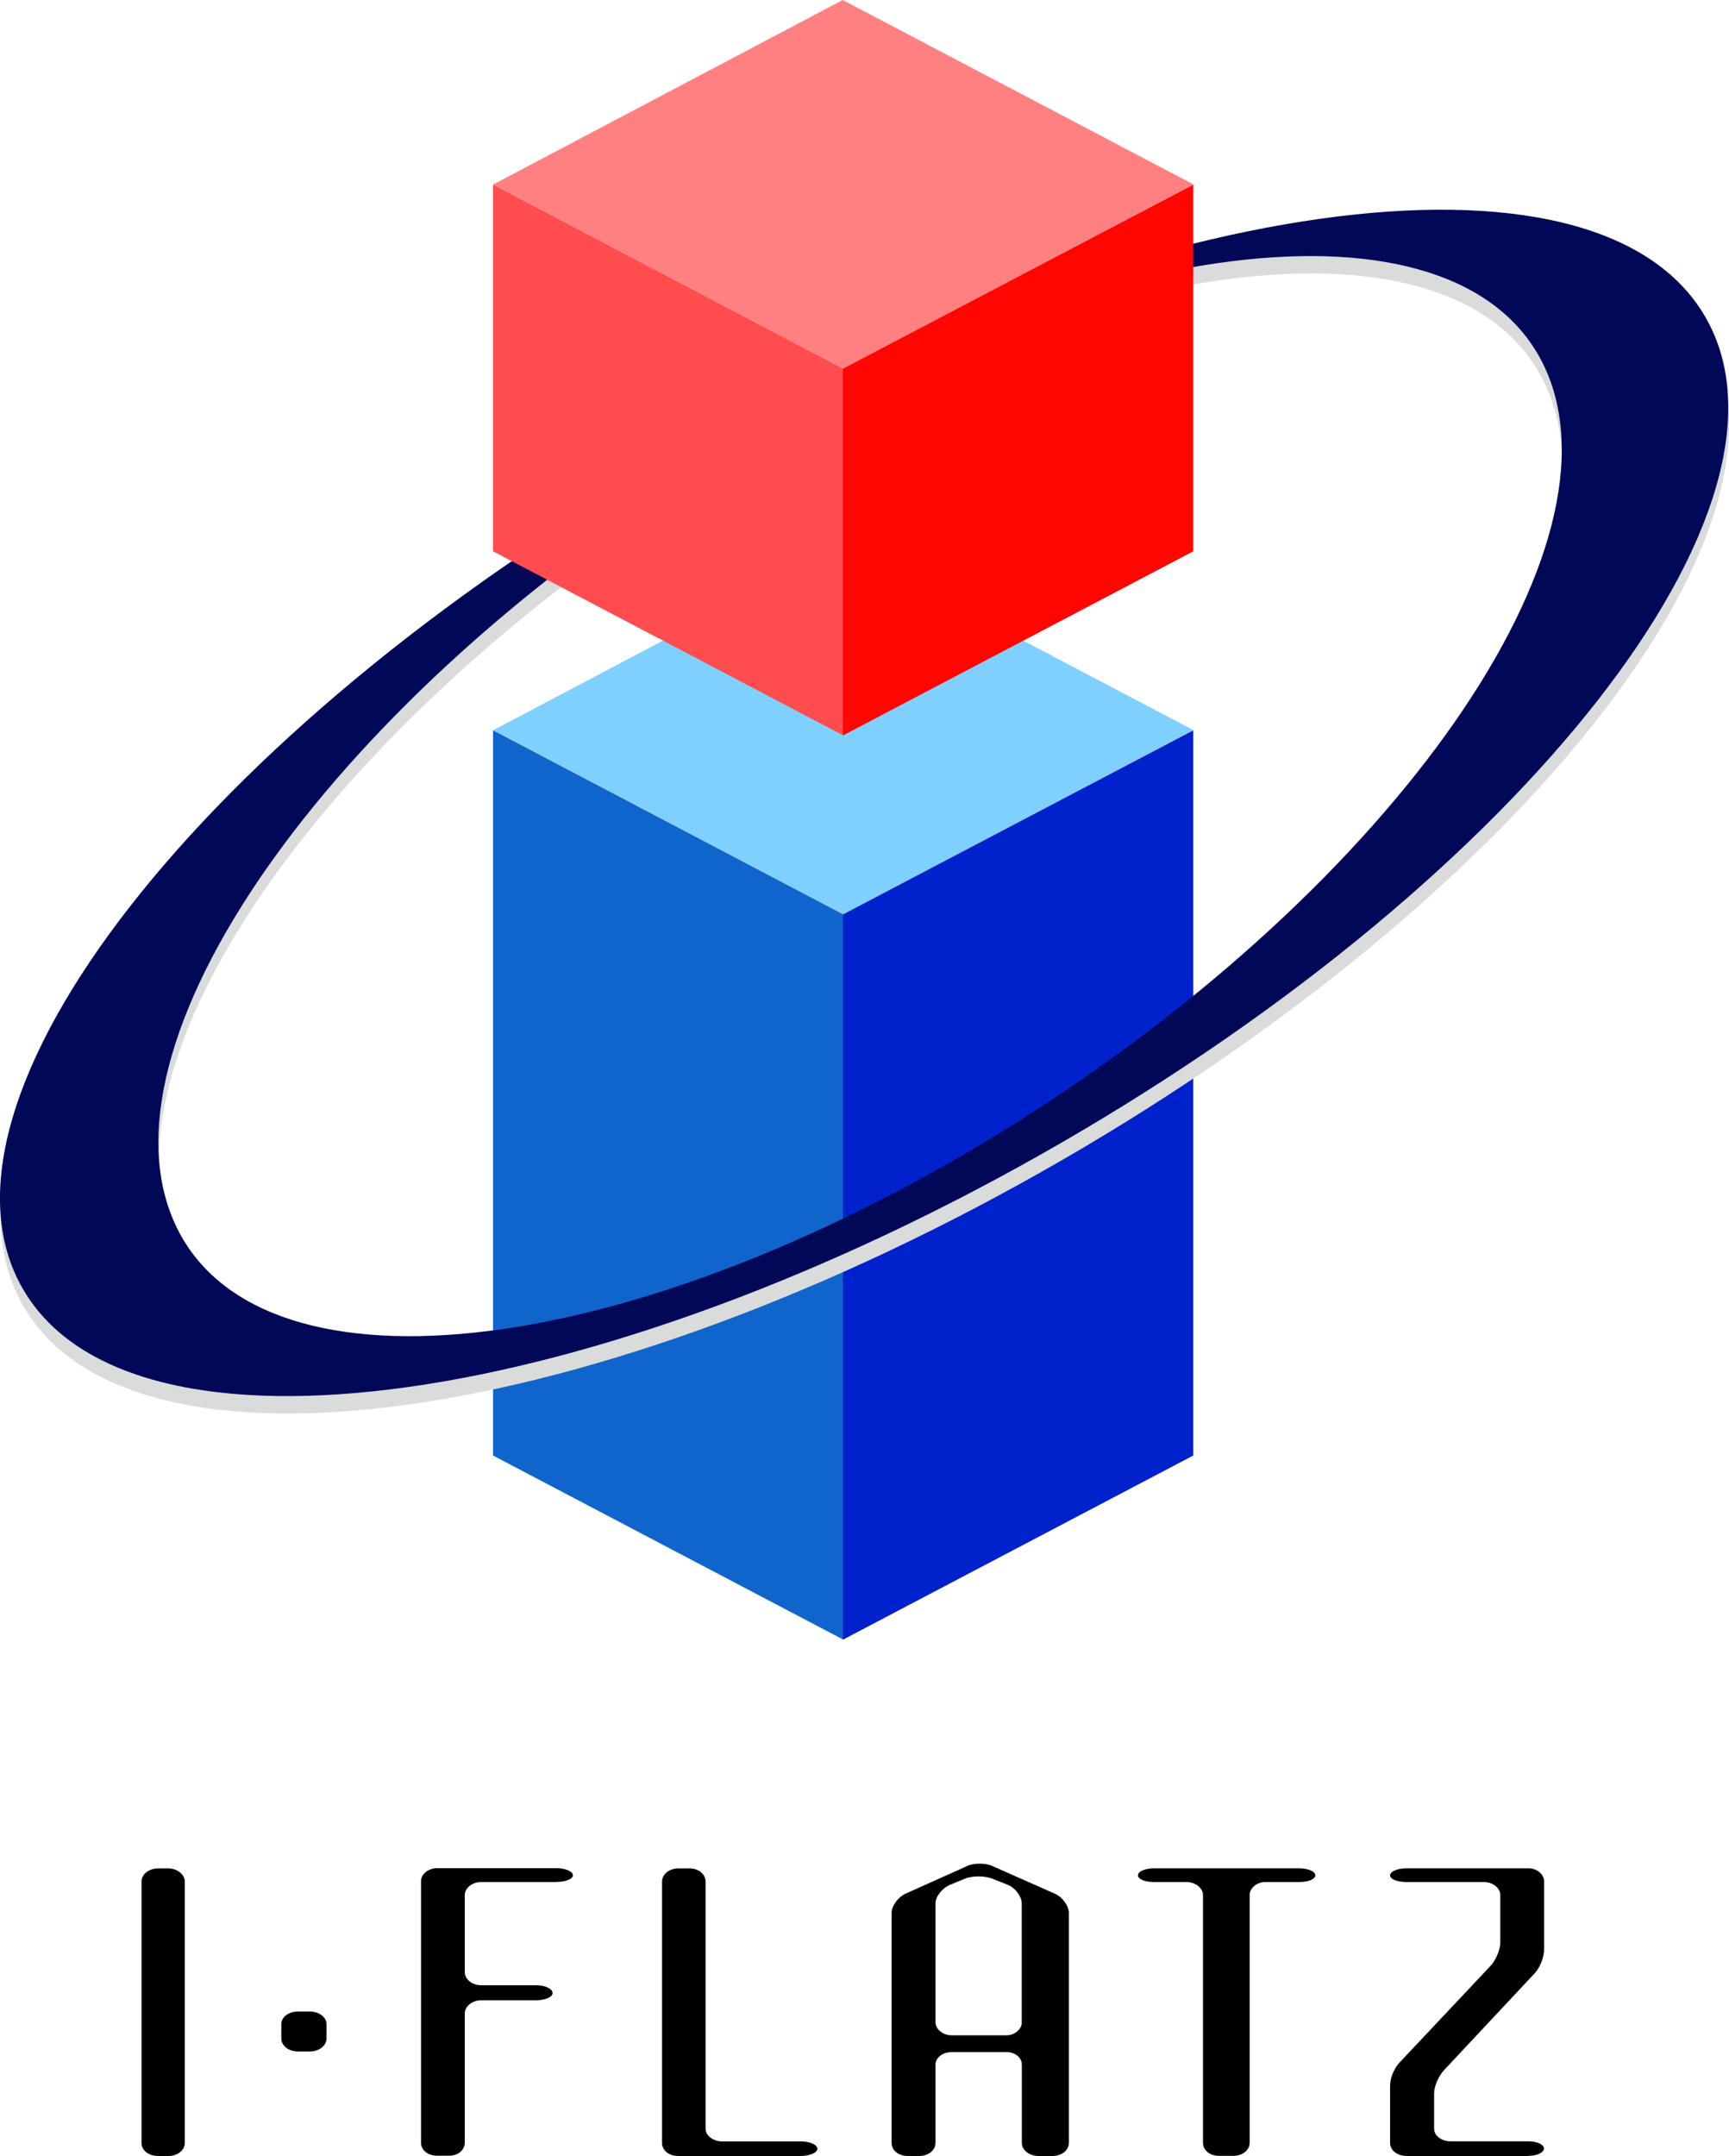
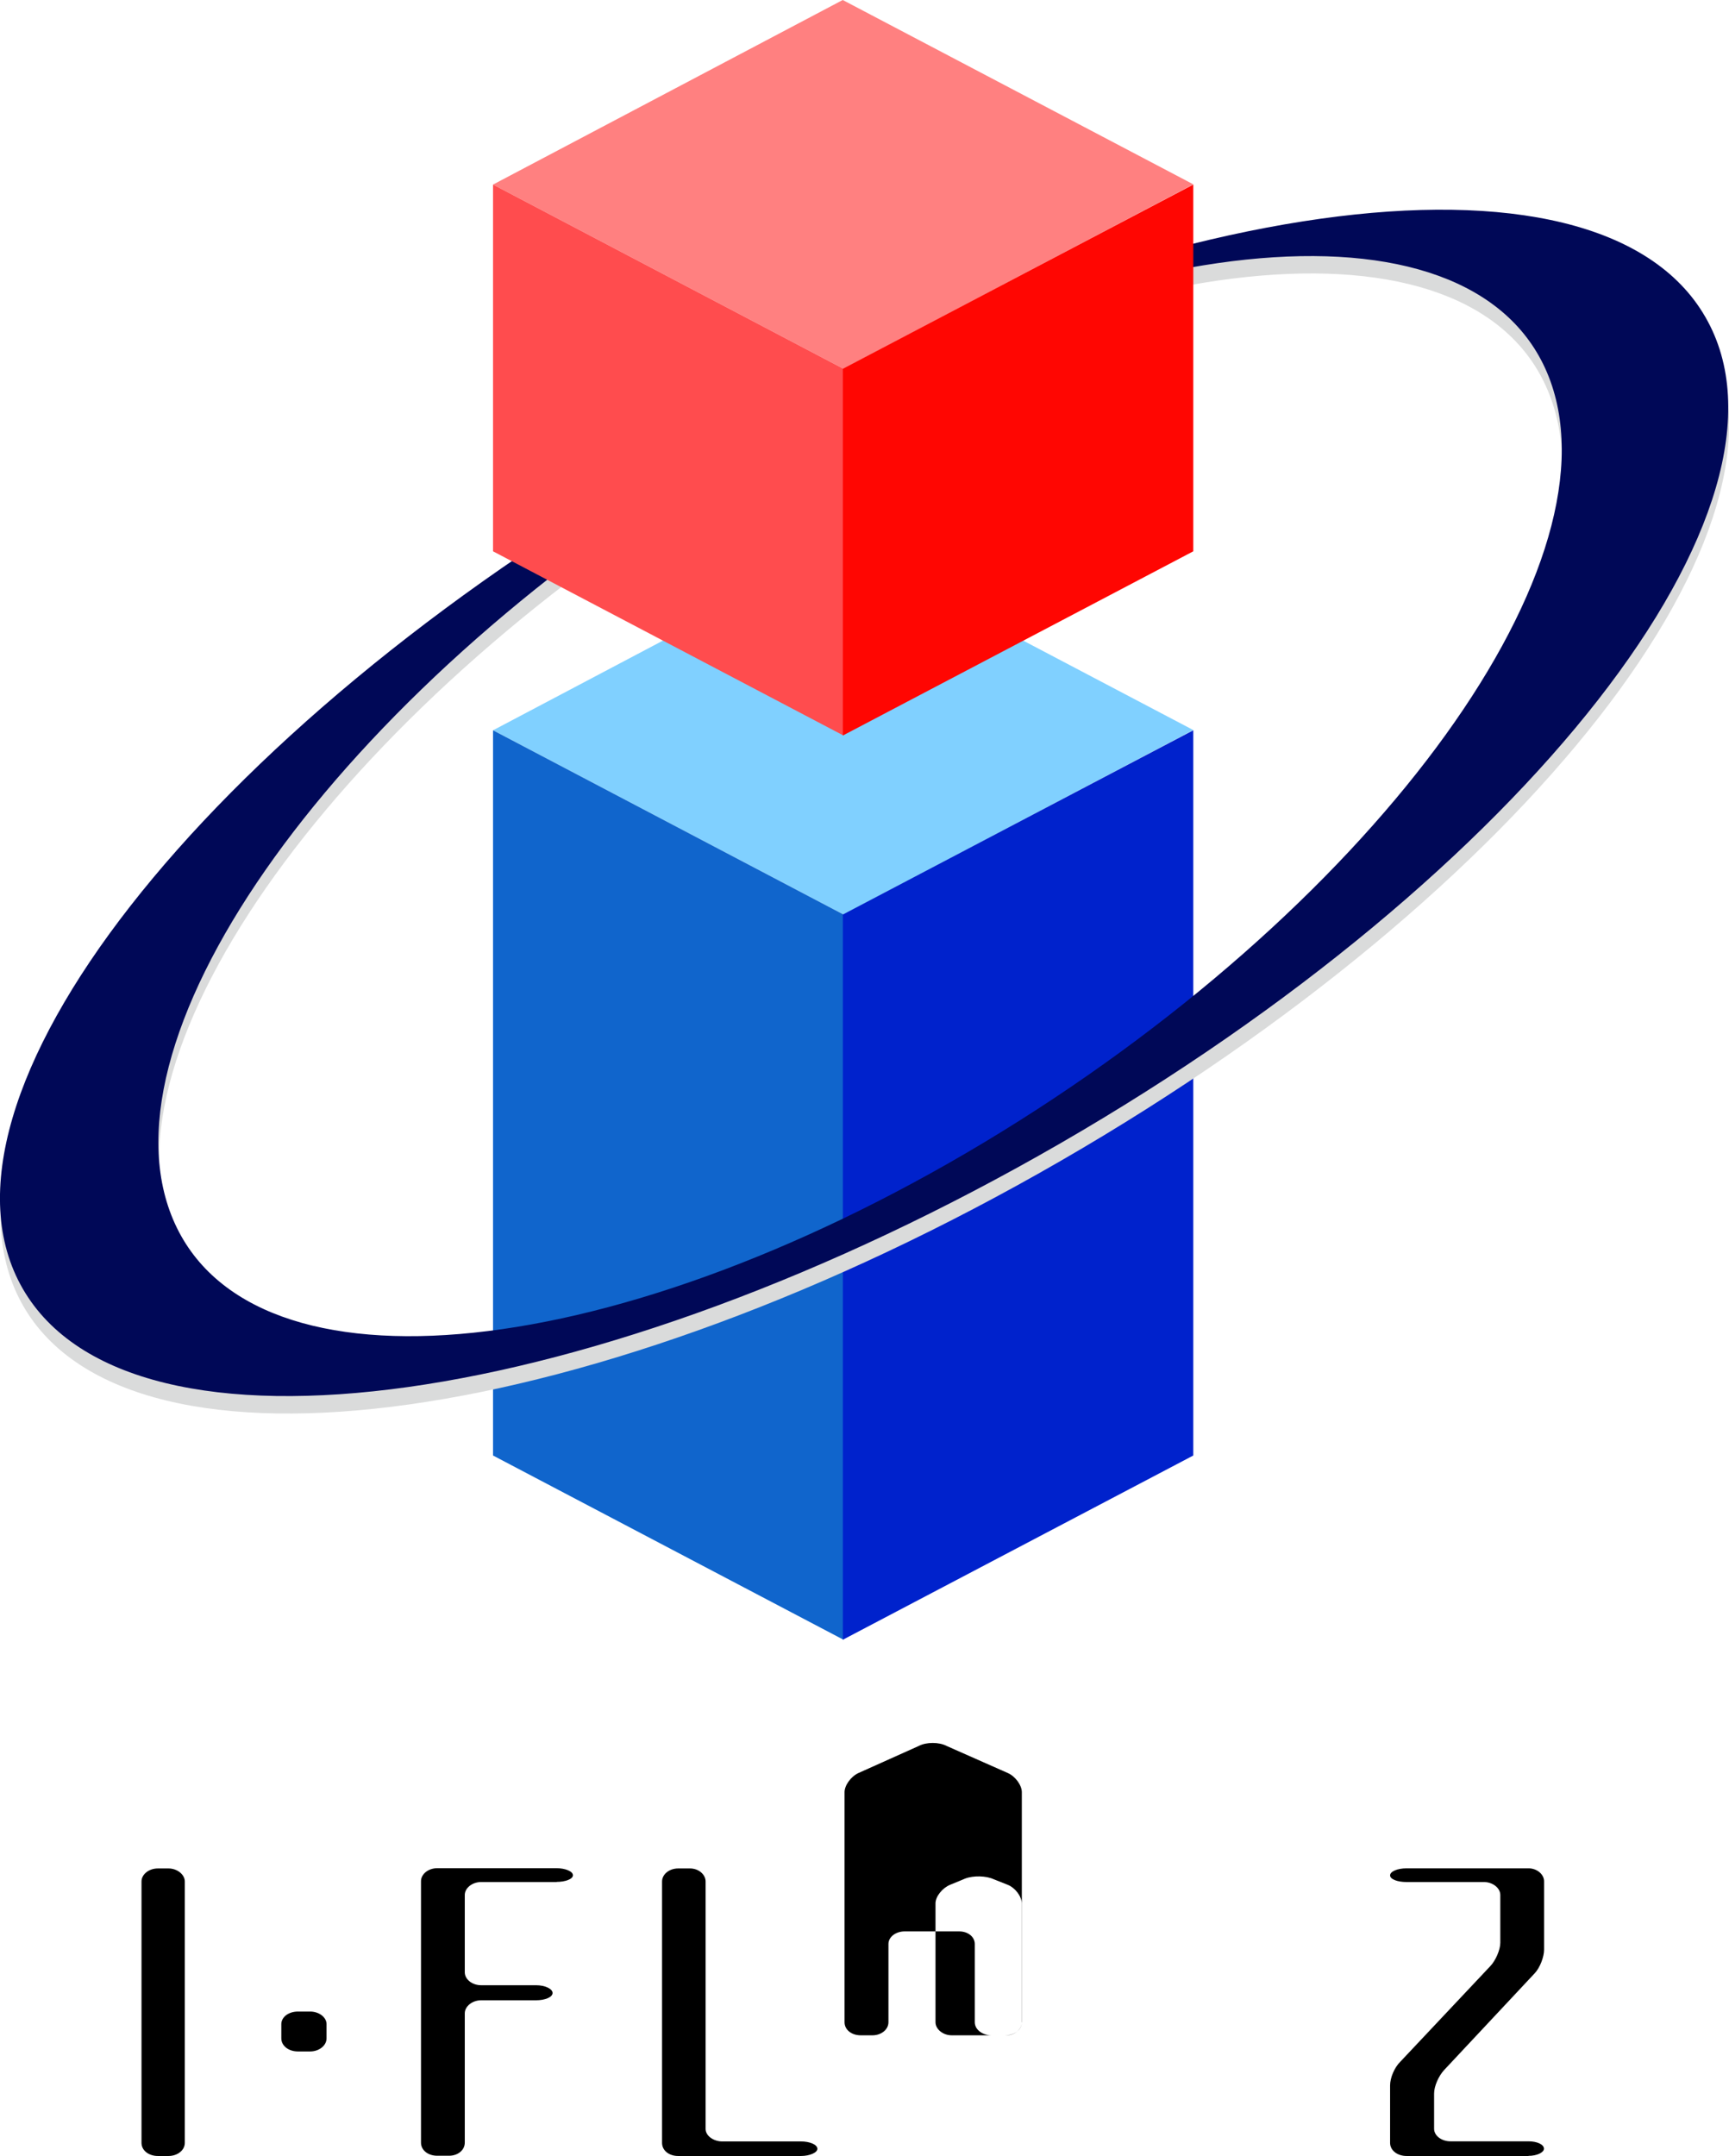
<svg xmlns="http://www.w3.org/2000/svg" id="a" viewBox="0 0 142.59 177.78">
  <defs>
    <style>.b{fill:#02c;}.c{fill:#000857;}.d{fill:#ff4c4e;}.e{fill:#ff0602;}.f{fill:#ff8080;}.g{fill:#80d0ff;}.h{fill:#dadbdb;}.i{fill:#1065cc;}</style>
  </defs>
  <g>
    <g>
      <polygon class="g" points="98.41 60.2 69.56 75.41 40.66 60.22 69.5 45 98.41 60.2" />
      <polygon class="i" points="40.66 60.22 69.56 75.41 69.56 135.21 40.66 120.02 40.66 60.22" />
      <polygon class="b" points="98.41 60.22 69.51 75.41 69.51 135.21 98.41 120.02 98.41 60.22" />
    </g>
    <path class="h" d="M140.71,27.59c-8.94-15.49-47.25-10.13-85.59,12.01C16.81,61.71-7,92.23,1.93,107.71c8.95,15.49,47.28,10.12,85.57-12,38.36-22.14,62.16-52.61,53.21-68.12Zm-59.46,68.04c-31.48,18.89-61.54,21.4-67.21,5.64-5.66-15.74,15.23-43.83,46.7-62.72,31.42-18.9,61.52-21.41,67.18-5.65,5.68,15.76-15.24,43.85-46.67,62.73Z" />
    <path class="c" d="M140.64,26.14c-8.92-15.49-47.24-10.12-85.56,12.03C16.75,60.3-7.07,90.78,1.88,106.27c8.93,15.49,47.26,10.12,85.58-12,38.32-22.13,62.15-52.62,53.18-68.13Zm-59.46,68.05c-31.45,18.88-61.52,21.4-67.19,5.64-5.67-15.75,15.23-43.85,46.67-62.73,31.44-18.86,61.53-21.4,67.21-5.65,5.67,15.78-15.24,43.84-46.69,62.74Z" />
    <polygon class="f" points="98.41 15.2 69.56 30.41 40.66 15.22 69.5 0 98.41 15.2" />
    <polygon class="d" points="40.66 15.22 69.56 30.41 69.56 60.65 40.66 45.46 40.66 15.22" />
    <polygon class="e" points="98.41 15.22 69.51 30.41 69.51 60.65 98.41 45.46 98.41 15.22" />
  </g>
  <g>
    <path d="M13.9,177.78h-.88c-.76,0-1.35-.46-1.35-1.08v-21.56c0-.56,.58-1.07,1.35-1.07h.88c.72,0,1.34,.51,1.34,1.07v21.56c0,.62-.62,1.08-1.34,1.08Z" />
    <path d="M25.58,169.16h-1.01c-.78,0-1.37-.47-1.37-1.08v-1.17c0-.58,.59-1.04,1.37-1.04h1.01c.72,0,1.35,.46,1.35,1.04v1.17c0,.61-.63,1.08-1.35,1.08Z" />
    <path d="M45.9,155.19h-6.22c-.73,0-1.35,.49-1.35,1.07v6.37c0,.59,.62,1.07,1.35,1.07h4.54c.72,0,1.35,.29,1.35,.64s-.63,.6-1.35,.6h-4.54c-.73,0-1.35,.5-1.35,1.08v10.66c0,.62-.57,1.08-1.3,1.08h-.97c-.77,0-1.34-.46-1.34-1.08v-21.56c0-.56,.57-1.07,1.34-1.07h9.84c.72,0,1.35,.26,1.35,.58s-.63,.55-1.35,.55Z" />
    <path d="M66.04,177.78h-10.11c-.77,0-1.33-.46-1.33-1.08v-21.56c0-.56,.56-1.07,1.33-1.07h.98c.72,0,1.28,.51,1.28,1.07v20.41c0,.57,.66,1.03,1.37,1.03h6.49c.73,0,1.36,.26,1.36,.61,0,.31-.63,.59-1.36,.59Z" />
-     <path d="M84.27,166.75c0,.56-.56,1.08-1.28,1.08h-4.5c-.73,0-1.34-.51-1.34-1.08v-9.8c0-.57,.57-1.27,1.2-1.53l1.26-.52c.66-.25,1.72-.23,2.34,.06l1.16,.46c.63,.26,1.15,.96,1.15,1.53v9.8Zm3.88,9.95v-18.97c0-.56-.52-1.3-1.16-1.58l-5.04-2.23c-.62-.33-1.68-.33-2.3,0l-4.97,2.23c-.63,.29-1.15,1.02-1.15,1.58v18.97c0,.62,.57,1.08,1.34,1.08h.96c.71,0,1.32-.46,1.32-1.08v-6.45c0-.59,.61-1.04,1.34-1.04h4.5c.72,0,1.28,.45,1.28,1.04v6.45c0,.62,.65,1.08,1.37,1.08h1.14c.77,0,1.37-.46,1.37-1.08Z" />
-     <path d="M107.12,155.19h-2.76c-.71,0-1.3,.49-1.3,1.07v20.43c0,.62-.61,1.08-1.35,1.08h-1.2c-.73,0-1.3-.46-1.3-1.08v-20.43c0-.59-.65-1.07-1.37-1.07h-2.65c-.78,0-1.34-.23-1.34-.55s.56-.58,1.34-.58h11.93c.78,0,1.35,.26,1.35,.58s-.57,.55-1.35,.55Z" />
+     <path d="M84.27,166.75c0,.56-.56,1.08-1.28,1.08h-4.5c-.73,0-1.34-.51-1.34-1.08v-9.8c0-.57,.57-1.27,1.2-1.53l1.26-.52c.66-.25,1.72-.23,2.34,.06l1.16,.46c.63,.26,1.15,.96,1.15,1.53v9.8Zv-18.97c0-.56-.52-1.3-1.16-1.58l-5.04-2.23c-.62-.33-1.68-.33-2.3,0l-4.97,2.23c-.63,.29-1.15,1.02-1.15,1.58v18.97c0,.62,.57,1.08,1.34,1.08h.96c.71,0,1.32-.46,1.32-1.08v-6.45c0-.59,.61-1.04,1.34-1.04h4.5c.72,0,1.28,.45,1.28,1.04v6.45c0,.62,.65,1.08,1.37,1.08h1.14c.77,0,1.37-.46,1.37-1.08Z" />
    <path d="M126.06,177.78h-10.06c-.76,0-1.36-.46-1.36-1.08v-4.74c0-.63,.36-1.48,.84-1.95l7.41-7.87c.45-.46,.84-1.36,.84-1.95v-3.93c0-.59-.64-1.07-1.35-1.07h-6.38c-.76,0-1.36-.23-1.36-.55s.6-.58,1.36-.58h10.06c.71,0,1.28,.51,1.28,1.07v5.64c0,.58-.33,1.47-.77,1.94l-7.48,7.99c-.44,.48-.82,1.31-.82,1.93v2.91c0,.57,.62,1.03,1.34,1.03h6.44c.71,0,1.28,.26,1.28,.61,0,.31-.58,.59-1.28,.59Z" />
  </g>
</svg>